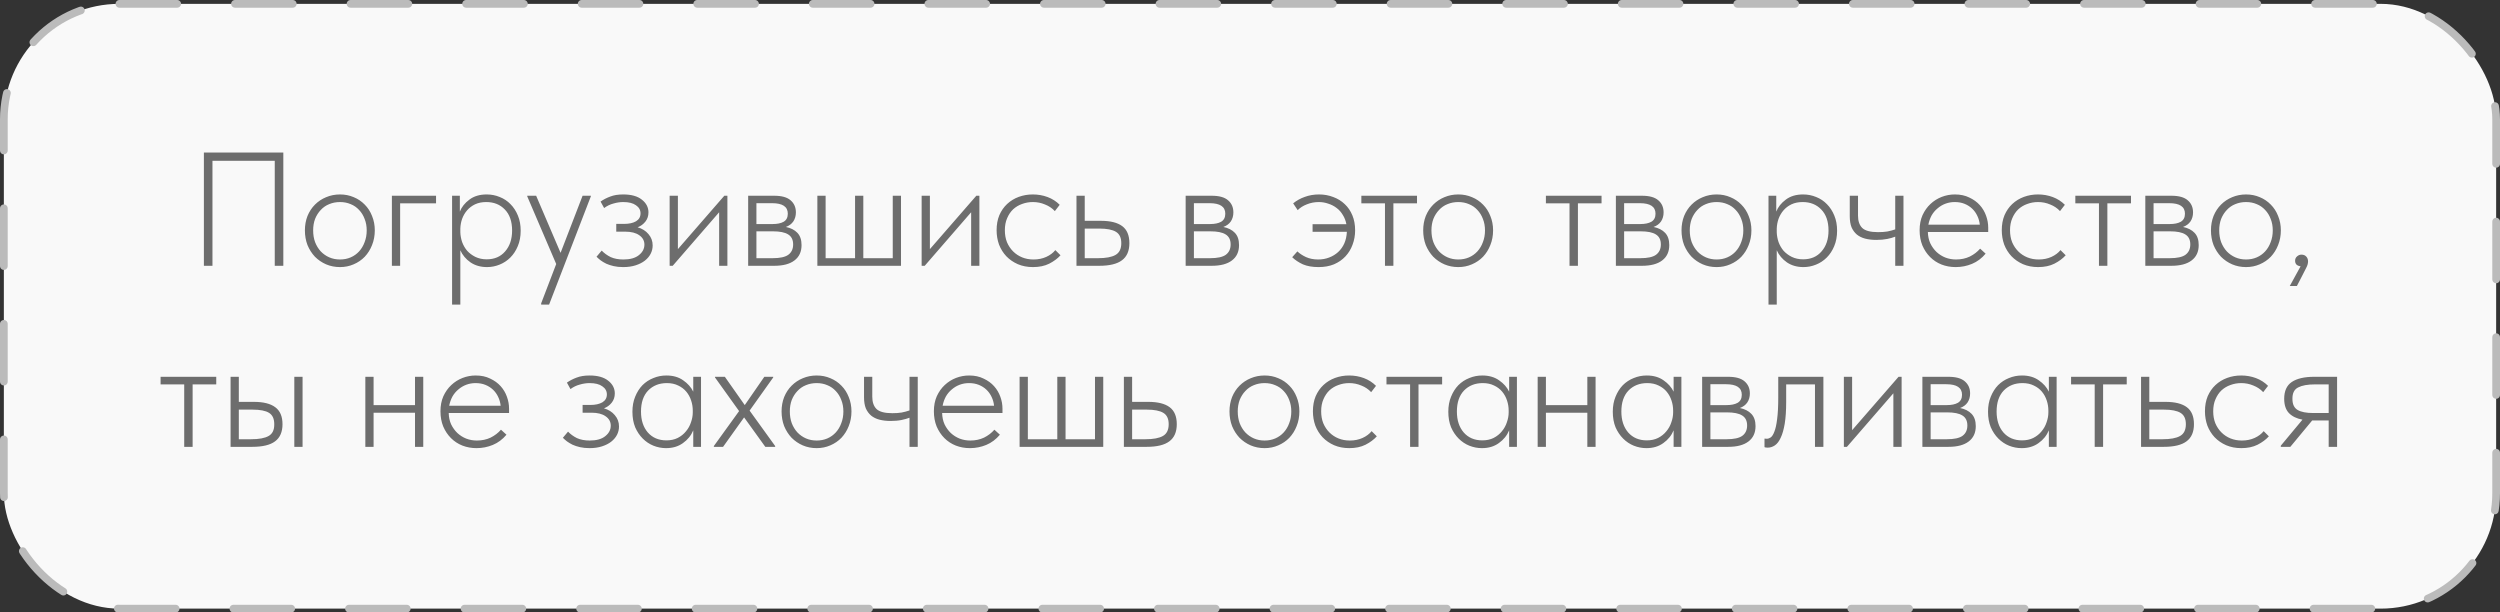
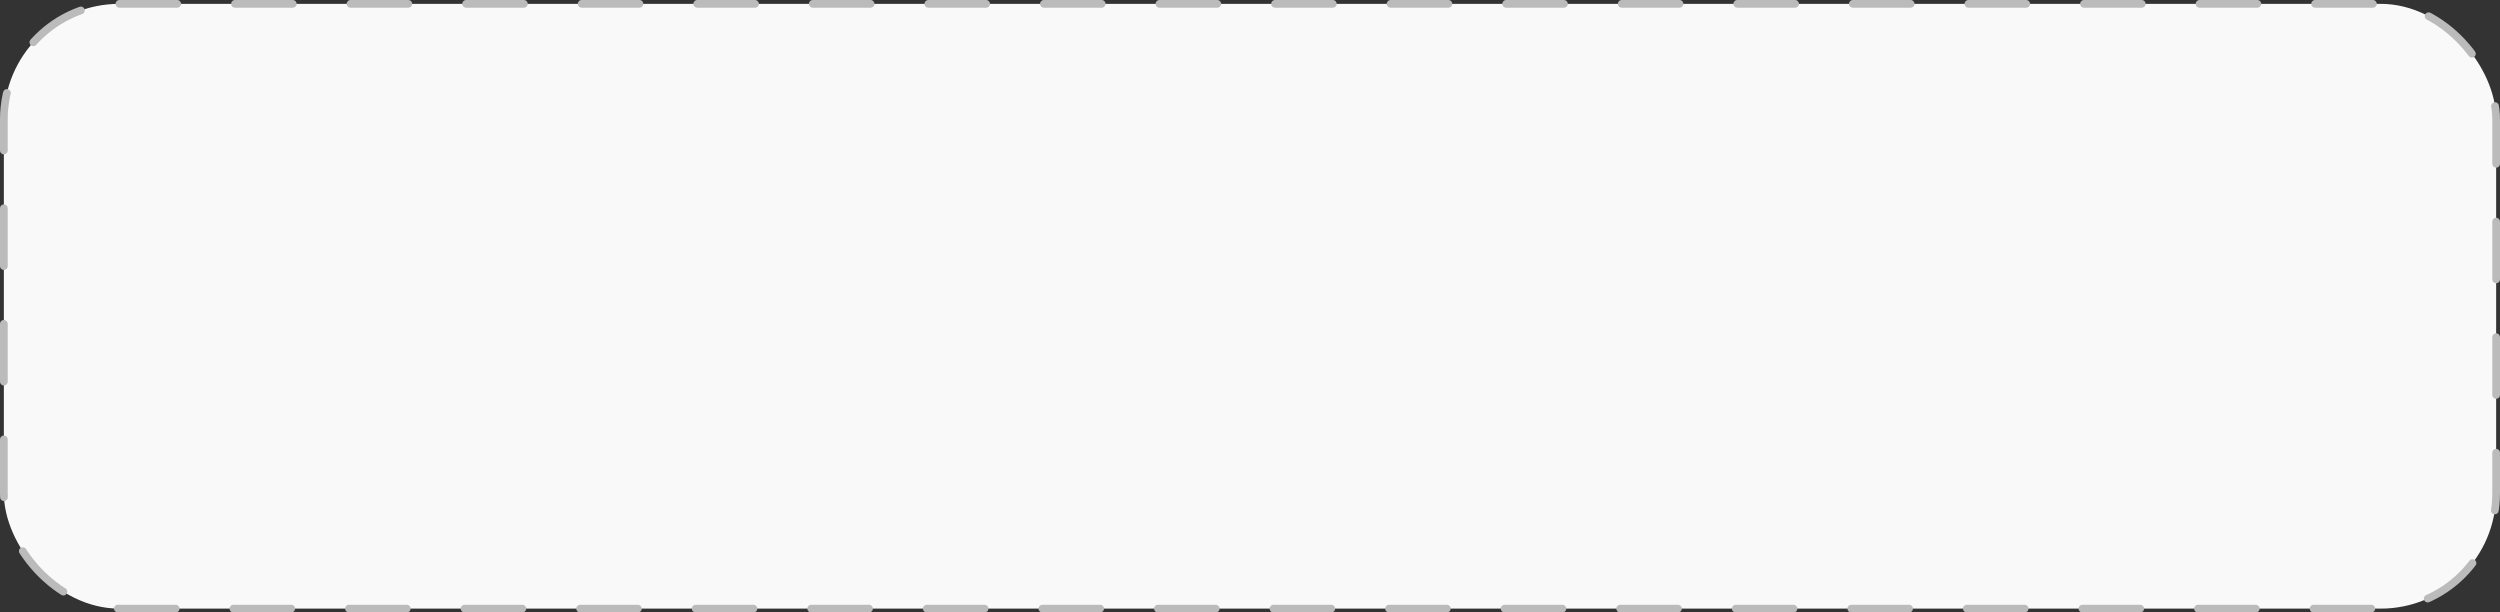
<svg xmlns="http://www.w3.org/2000/svg" width="649" height="159" viewBox="0 0 649 159" fill="none">
  <rect x="0" y="0" width="649" height="159" fill="#333333" stroke="none" />
  <rect x="1" y="1" width="647" height="157" rx="30" fill="#F9F9F9" stroke="#BBBBBB" stroke-width="2" stroke-linecap="round" stroke-dasharray="15 15" />
-   <path d="M52.929 39.6H73.551V69H71.325V41.742H55.155V69H52.929V39.6ZM88.267 69.336C86.979 69.336 85.775 69.098 84.655 68.622C83.563 68.146 82.597 67.488 81.757 66.648C80.945 65.78 80.301 64.772 79.825 63.624C79.377 62.448 79.153 61.174 79.153 59.802C79.153 58.458 79.377 57.212 79.825 56.064C80.301 54.916 80.945 53.936 81.757 53.124C82.597 52.284 83.563 51.64 84.655 51.192C85.775 50.716 86.979 50.478 88.267 50.478C89.555 50.478 90.745 50.716 91.837 51.192C92.929 51.64 93.881 52.284 94.693 53.124C95.505 53.936 96.135 54.916 96.583 56.064C97.059 57.212 97.297 58.458 97.297 59.802C97.297 61.174 97.059 62.448 96.583 63.624C96.135 64.772 95.505 65.78 94.693 66.648C93.881 67.488 92.915 68.146 91.795 68.622C90.703 69.098 89.527 69.336 88.267 69.336ZM88.267 67.362C89.275 67.362 90.199 67.18 91.039 66.816C91.879 66.452 92.607 65.934 93.223 65.262C93.839 64.59 94.315 63.792 94.651 62.868C95.015 61.944 95.197 60.922 95.197 59.802C95.197 58.71 95.015 57.716 94.651 56.82C94.315 55.924 93.839 55.154 93.223 54.51C92.607 53.838 91.879 53.334 91.039 52.998C90.199 52.634 89.275 52.452 88.267 52.452C87.259 52.452 86.321 52.634 85.453 52.998C84.613 53.334 83.885 53.838 83.269 54.51C82.653 55.154 82.163 55.924 81.799 56.82C81.463 57.716 81.295 58.71 81.295 59.802C81.295 60.922 81.463 61.944 81.799 62.868C82.163 63.792 82.653 64.59 83.269 65.262C83.913 65.934 84.655 66.452 85.495 66.816C86.335 67.18 87.259 67.362 88.267 67.362ZM101.733 50.814H113.199V52.788H103.875V69H101.733V50.814ZM117.36 79.08V50.814H119.376V54.93C119.852 53.726 120.678 52.69 121.854 51.822C123.03 50.926 124.528 50.478 126.348 50.478C127.552 50.478 128.686 50.702 129.75 51.15C130.814 51.57 131.738 52.186 132.522 52.998C133.334 53.81 133.978 54.804 134.454 55.98C134.93 57.128 135.168 58.43 135.168 59.886C135.168 61.398 134.916 62.742 134.412 63.918C133.936 65.066 133.292 66.046 132.48 66.858C131.668 67.67 130.73 68.286 129.666 68.706C128.63 69.126 127.552 69.336 126.432 69.336C124.78 69.336 123.352 68.93 122.148 68.118C120.944 67.278 120.062 66.228 119.502 64.968V79.08H117.36ZM126.222 52.452C125.13 52.452 124.164 52.648 123.324 53.04C122.512 53.432 121.826 53.95 121.266 54.594C120.706 55.238 120.272 55.98 119.964 56.82C119.684 57.632 119.53 58.472 119.502 59.34V60.306C119.53 61.146 119.684 61.986 119.964 62.826C120.272 63.666 120.706 64.422 121.266 65.094C121.854 65.738 122.568 66.27 123.408 66.69C124.276 67.11 125.256 67.32 126.348 67.32C128.364 67.32 129.96 66.634 131.136 65.262C132.34 63.89 132.942 62.084 132.942 59.844C132.942 57.492 132.312 55.672 131.052 54.384C129.82 53.096 128.21 52.452 126.222 52.452ZM140.486 78.744L144.392 68.538L136.874 50.982V50.814H139.184L145.526 65.64L151.238 50.814H153.38V50.982L142.544 79.08H140.486V78.744ZM161.787 69.336C160.863 69.336 160.037 69.252 159.309 69.084C158.581 68.916 157.937 68.706 157.377 68.454C156.817 68.174 156.327 67.88 155.907 67.572C155.515 67.264 155.165 66.956 154.857 66.648L156.201 65.052C156.845 65.724 157.615 66.284 158.511 66.732C159.435 67.152 160.541 67.362 161.829 67.362C163.593 67.362 164.937 66.984 165.861 66.228C166.813 65.472 167.289 64.562 167.289 63.498C167.289 62.49 166.841 61.678 165.945 61.062C165.077 60.446 163.859 60.138 162.291 60.138H159.981V58.122H162.039C163.299 58.122 164.321 57.898 165.105 57.45C165.889 56.974 166.281 56.288 166.281 55.392C166.281 54.524 165.889 53.824 165.105 53.292C164.349 52.732 163.243 52.452 161.787 52.452C160.975 52.452 160.135 52.578 159.267 52.83C158.399 53.054 157.587 53.446 156.831 54.006L155.907 52.326C156.663 51.794 157.503 51.36 158.427 51.024C159.351 50.66 160.471 50.478 161.787 50.478C163.887 50.478 165.497 50.926 166.617 51.822C167.765 52.718 168.339 53.824 168.339 55.14C168.339 56.064 168.073 56.862 167.541 57.534C167.009 58.206 166.337 58.696 165.525 59.004C166.701 59.34 167.639 59.928 168.339 60.768C169.067 61.608 169.431 62.588 169.431 63.708C169.431 64.464 169.263 65.178 168.927 65.85C168.591 66.522 168.087 67.124 167.415 67.656C166.771 68.16 165.973 68.566 165.021 68.874C164.069 69.182 162.991 69.336 161.787 69.336ZM173.838 50.814H175.98V64.674L188.034 50.814H188.832V69H186.69V55.098L174.636 69H173.838V50.814ZM194.223 50.814H200.985C202.917 50.814 204.331 51.206 205.227 51.99C206.151 52.774 206.613 53.824 206.613 55.14C206.613 56.036 206.389 56.82 205.941 57.492C205.493 58.136 204.849 58.612 204.009 58.92C205.269 59.172 206.263 59.676 206.991 60.432C207.719 61.188 208.083 62.252 208.083 63.624C208.083 65.36 207.467 66.69 206.235 67.614C205.031 68.538 203.281 69 200.985 69H194.223V50.814ZM196.365 60.054V67.026H200.565C202.469 67.026 203.827 66.732 204.639 66.144C205.479 65.528 205.899 64.632 205.899 63.456C205.899 62.252 205.465 61.384 204.597 60.852C203.757 60.32 202.441 60.054 200.649 60.054H196.365ZM196.365 52.746V58.164H200.565C201.769 58.164 202.721 57.968 203.421 57.576C204.149 57.156 204.513 56.456 204.513 55.476C204.513 53.656 203.155 52.746 200.439 52.746H196.365ZM231.76 50.814H233.902V69H212.188V50.814H214.33V67.026H221.974V50.814H224.116V67.026H231.76V50.814ZM239.258 50.814H241.4V64.674L253.454 50.814H254.252V69H252.11V55.098L240.056 69H239.258V50.814ZM268.169 69.336C266.713 69.336 265.397 69.084 264.221 68.58C263.073 68.076 262.079 67.39 261.239 66.522C260.427 65.654 259.797 64.646 259.349 63.498C258.929 62.322 258.719 61.076 258.719 59.76C258.719 58.304 258.957 57.002 259.433 55.854C259.937 54.706 260.609 53.74 261.449 52.956C262.317 52.144 263.325 51.528 264.473 51.108C265.621 50.688 266.839 50.478 268.127 50.478C269.471 50.478 270.745 50.702 271.949 51.15C273.153 51.598 274.203 52.27 275.099 53.166L273.839 54.804C273.139 54.048 272.285 53.474 271.277 53.082C270.297 52.662 269.247 52.452 268.127 52.452C267.147 52.452 266.209 52.62 265.313 52.956C264.445 53.264 263.675 53.726 263.003 54.342C262.359 54.958 261.841 55.728 261.449 56.652C261.057 57.548 260.861 58.584 260.861 59.76C260.861 60.908 261.043 61.944 261.407 62.868C261.799 63.792 262.331 64.59 263.003 65.262C263.675 65.934 264.459 66.452 265.355 66.816C266.251 67.18 267.231 67.362 268.295 67.362C269.527 67.362 270.633 67.138 271.613 66.69C272.593 66.242 273.377 65.654 273.965 64.926L275.309 66.27C274.553 67.11 273.573 67.838 272.369 68.454C271.193 69.042 269.793 69.336 268.169 69.336ZM279.454 50.814H281.596V57.324H285.796C288.26 57.324 290.108 57.786 291.34 58.71C292.572 59.634 293.188 61.104 293.188 63.12C293.188 65.136 292.544 66.62 291.256 67.572C289.996 68.524 288.036 69 285.376 69H279.454V50.814ZM285.04 67.026C287.084 67.026 288.596 66.746 289.576 66.186C290.584 65.626 291.088 64.604 291.088 63.12C291.088 61.72 290.626 60.74 289.702 60.18C288.778 59.62 287.35 59.34 285.418 59.34H281.596V67.026H285.04ZM307.795 50.814H314.557C316.489 50.814 317.903 51.206 318.799 51.99C319.723 52.774 320.185 53.824 320.185 55.14C320.185 56.036 319.961 56.82 319.513 57.492C319.065 58.136 318.421 58.612 317.581 58.92C318.841 59.172 319.835 59.676 320.563 60.432C321.291 61.188 321.655 62.252 321.655 63.624C321.655 65.36 321.039 66.69 319.807 67.614C318.603 68.538 316.853 69 314.557 69H307.795V50.814ZM309.937 60.054V67.026H314.137C316.041 67.026 317.399 66.732 318.211 66.144C319.051 65.528 319.471 64.632 319.471 63.456C319.471 62.252 319.037 61.384 318.169 60.852C317.329 60.32 316.013 60.054 314.221 60.054H309.937ZM309.937 52.746V58.164H314.137C315.341 58.164 316.293 57.968 316.993 57.576C317.721 57.156 318.085 56.456 318.085 55.476C318.085 53.656 316.727 52.746 314.011 52.746H309.937ZM340.744 58.206H349.522C349.354 57.31 349.046 56.512 348.598 55.812C348.178 55.084 347.646 54.482 347.002 54.006C346.358 53.502 345.63 53.124 344.818 52.872C344.034 52.592 343.208 52.452 342.34 52.452C341.276 52.452 340.254 52.648 339.274 53.04C338.322 53.404 337.524 53.908 336.88 54.552L335.704 52.788C336.6 52.06 337.608 51.5 338.728 51.108C339.876 50.688 341.108 50.478 342.424 50.478C343.74 50.478 344.972 50.702 346.12 51.15C347.268 51.57 348.262 52.186 349.102 52.998C349.942 53.782 350.6 54.748 351.076 55.896C351.552 57.044 351.79 58.346 351.79 59.802C351.79 61.118 351.566 62.364 351.118 63.54C350.698 64.688 350.082 65.696 349.27 66.564C348.458 67.432 347.464 68.118 346.288 68.622C345.112 69.098 343.782 69.336 342.298 69.336C340.702 69.336 339.344 69.098 338.224 68.622C337.132 68.118 336.208 67.502 335.452 66.774L336.796 65.262C337.384 65.822 338.126 66.312 339.022 66.732C339.946 67.152 341.01 67.362 342.214 67.362C343.222 67.362 344.16 67.194 345.028 66.858C345.924 66.522 346.708 66.046 347.38 65.43C348.052 64.814 348.584 64.072 348.976 63.204C349.368 62.308 349.592 61.3 349.648 60.18H340.744V58.206ZM359.539 52.788H353.407V50.814H367.855V52.788H361.723V69H359.539V52.788ZM378.575 69.336C377.287 69.336 376.083 69.098 374.963 68.622C373.871 68.146 372.905 67.488 372.065 66.648C371.253 65.78 370.609 64.772 370.133 63.624C369.685 62.448 369.461 61.174 369.461 59.802C369.461 58.458 369.685 57.212 370.133 56.064C370.609 54.916 371.253 53.936 372.065 53.124C372.905 52.284 373.871 51.64 374.963 51.192C376.083 50.716 377.287 50.478 378.575 50.478C379.863 50.478 381.053 50.716 382.145 51.192C383.237 51.64 384.189 52.284 385.001 53.124C385.813 53.936 386.443 54.916 386.891 56.064C387.367 57.212 387.605 58.458 387.605 59.802C387.605 61.174 387.367 62.448 386.891 63.624C386.443 64.772 385.813 65.78 385.001 66.648C384.189 67.488 383.223 68.146 382.103 68.622C381.011 69.098 379.835 69.336 378.575 69.336ZM378.575 67.362C379.583 67.362 380.507 67.18 381.347 66.816C382.187 66.452 382.915 65.934 383.531 65.262C384.147 64.59 384.623 63.792 384.959 62.868C385.323 61.944 385.505 60.922 385.505 59.802C385.505 58.71 385.323 57.716 384.959 56.82C384.623 55.924 384.147 55.154 383.531 54.51C382.915 53.838 382.187 53.334 381.347 52.998C380.507 52.634 379.583 52.452 378.575 52.452C377.567 52.452 376.629 52.634 375.761 52.998C374.921 53.334 374.193 53.838 373.577 54.51C372.961 55.154 372.471 55.924 372.107 56.82C371.771 57.716 371.603 58.71 371.603 59.802C371.603 60.922 371.771 61.944 372.107 62.868C372.471 63.792 372.961 64.59 373.577 65.262C374.221 65.934 374.963 66.452 375.803 66.816C376.643 67.18 377.567 67.362 378.575 67.362ZM407.446 52.788H401.314V50.814H415.762V52.788H409.63V69H407.446V52.788ZM419.481 50.814H426.243C428.175 50.814 429.589 51.206 430.485 51.99C431.409 52.774 431.871 53.824 431.871 55.14C431.871 56.036 431.647 56.82 431.199 57.492C430.751 58.136 430.107 58.612 429.267 58.92C430.527 59.172 431.521 59.676 432.249 60.432C432.977 61.188 433.341 62.252 433.341 63.624C433.341 65.36 432.725 66.69 431.493 67.614C430.289 68.538 428.539 69 426.243 69H419.481V50.814ZM421.623 60.054V67.026H425.823C427.727 67.026 429.085 66.732 429.897 66.144C430.737 65.528 431.157 64.632 431.157 63.456C431.157 62.252 430.723 61.384 429.855 60.852C429.015 60.32 427.699 60.054 425.907 60.054H421.623ZM421.623 52.746V58.164H425.823C427.027 58.164 427.979 57.968 428.679 57.576C429.407 57.156 429.771 56.456 429.771 55.476C429.771 53.656 428.413 52.746 425.697 52.746H421.623ZM445.636 69.336C444.348 69.336 443.144 69.098 442.024 68.622C440.932 68.146 439.966 67.488 439.126 66.648C438.314 65.78 437.67 64.772 437.194 63.624C436.746 62.448 436.522 61.174 436.522 59.802C436.522 58.458 436.746 57.212 437.194 56.064C437.67 54.916 438.314 53.936 439.126 53.124C439.966 52.284 440.932 51.64 442.024 51.192C443.144 50.716 444.348 50.478 445.636 50.478C446.924 50.478 448.114 50.716 449.206 51.192C450.298 51.64 451.25 52.284 452.062 53.124C452.874 53.936 453.504 54.916 453.952 56.064C454.428 57.212 454.666 58.458 454.666 59.802C454.666 61.174 454.428 62.448 453.952 63.624C453.504 64.772 452.874 65.78 452.062 66.648C451.25 67.488 450.284 68.146 449.164 68.622C448.072 69.098 446.896 69.336 445.636 69.336ZM445.636 67.362C446.644 67.362 447.568 67.18 448.408 66.816C449.248 66.452 449.976 65.934 450.592 65.262C451.208 64.59 451.684 63.792 452.02 62.868C452.384 61.944 452.566 60.922 452.566 59.802C452.566 58.71 452.384 57.716 452.02 56.82C451.684 55.924 451.208 55.154 450.592 54.51C449.976 53.838 449.248 53.334 448.408 52.998C447.568 52.634 446.644 52.452 445.636 52.452C444.628 52.452 443.69 52.634 442.822 52.998C441.982 53.334 441.254 53.838 440.638 54.51C440.022 55.154 439.532 55.924 439.168 56.82C438.832 57.716 438.664 58.71 438.664 59.802C438.664 60.922 438.832 61.944 439.168 62.868C439.532 63.792 440.022 64.59 440.638 65.262C441.282 65.934 442.024 66.452 442.864 66.816C443.704 67.18 444.628 67.362 445.636 67.362ZM459.102 79.08V50.814H461.118V54.93C461.594 53.726 462.42 52.69 463.596 51.822C464.772 50.926 466.27 50.478 468.09 50.478C469.294 50.478 470.428 50.702 471.492 51.15C472.556 51.57 473.48 52.186 474.264 52.998C475.076 53.81 475.72 54.804 476.196 55.98C476.672 57.128 476.91 58.43 476.91 59.886C476.91 61.398 476.658 62.742 476.154 63.918C475.678 65.066 475.034 66.046 474.222 66.858C473.41 67.67 472.472 68.286 471.408 68.706C470.372 69.126 469.294 69.336 468.174 69.336C466.522 69.336 465.094 68.93 463.89 68.118C462.686 67.278 461.804 66.228 461.244 64.968V79.08H459.102ZM467.964 52.452C466.872 52.452 465.906 52.648 465.066 53.04C464.254 53.432 463.568 53.95 463.008 54.594C462.448 55.238 462.014 55.98 461.706 56.82C461.426 57.632 461.272 58.472 461.244 59.34V60.306C461.272 61.146 461.426 61.986 461.706 62.826C462.014 63.666 462.448 64.422 463.008 65.094C463.596 65.738 464.31 66.27 465.15 66.69C466.018 67.11 466.998 67.32 468.09 67.32C470.106 67.32 471.702 66.634 472.878 65.262C474.082 63.89 474.684 62.084 474.684 59.844C474.684 57.492 474.054 55.672 472.794 54.384C471.562 53.096 469.952 52.452 467.964 52.452ZM492 61.44C491.44 61.664 490.754 61.86 489.942 62.028C489.13 62.196 488.178 62.28 487.086 62.28C486.022 62.28 485.056 62.168 484.188 61.944C483.348 61.72 482.634 61.37 482.046 60.894C481.458 60.39 480.996 59.76 480.66 59.004C480.352 58.22 480.198 57.268 480.198 56.148V50.814H482.34V55.98C482.34 57.38 482.704 58.444 483.432 59.172C484.188 59.9 485.56 60.264 487.548 60.264C488.444 60.264 489.242 60.208 489.942 60.096C490.67 59.956 491.356 59.774 492 59.55V50.814H494.142V69H492V61.44ZM507.698 69.336C506.382 69.336 505.15 69.112 504.002 68.664C502.882 68.216 501.902 67.572 501.062 66.732C500.222 65.892 499.55 64.884 499.046 63.708C498.57 62.532 498.332 61.216 498.332 59.76C498.332 58.304 498.584 57.002 499.088 55.854C499.62 54.706 500.306 53.74 501.146 52.956C502.014 52.144 502.994 51.528 504.086 51.108C505.178 50.688 506.312 50.478 507.488 50.478C508.916 50.478 510.162 50.744 511.226 51.276C512.318 51.78 513.228 52.438 513.956 53.25C514.684 54.062 515.23 54.986 515.594 56.022C515.958 57.03 516.14 58.052 516.14 59.088V60.222H500.474C500.502 61.314 500.712 62.294 501.104 63.162C501.524 64.03 502.07 64.786 502.742 65.43C503.414 66.046 504.17 66.522 505.01 66.858C505.878 67.194 506.802 67.362 507.782 67.362C509.098 67.362 510.288 67.11 511.352 66.606C512.416 66.074 513.312 65.388 514.04 64.548L515.468 65.85C514.46 67.054 513.284 67.936 511.94 68.496C510.596 69.056 509.182 69.336 507.698 69.336ZM507.446 52.452C506.606 52.452 505.808 52.592 505.052 52.872C504.296 53.152 503.61 53.558 502.994 54.09C502.378 54.594 501.86 55.21 501.44 55.938C501.048 56.666 500.768 57.464 500.6 58.332H513.956C513.872 57.52 513.662 56.764 513.326 56.064C512.99 55.336 512.542 54.706 511.982 54.174C511.422 53.642 510.764 53.222 510.008 52.914C509.252 52.606 508.398 52.452 507.446 52.452ZM529.11 69.336C527.654 69.336 526.338 69.084 525.162 68.58C524.014 68.076 523.02 67.39 522.18 66.522C521.368 65.654 520.738 64.646 520.29 63.498C519.87 62.322 519.66 61.076 519.66 59.76C519.66 58.304 519.898 57.002 520.374 55.854C520.878 54.706 521.55 53.74 522.39 52.956C523.258 52.144 524.266 51.528 525.414 51.108C526.562 50.688 527.78 50.478 529.068 50.478C530.412 50.478 531.686 50.702 532.89 51.15C534.094 51.598 535.144 52.27 536.04 53.166L534.78 54.804C534.08 54.048 533.226 53.474 532.218 53.082C531.238 52.662 530.188 52.452 529.068 52.452C528.088 52.452 527.15 52.62 526.254 52.956C525.386 53.264 524.616 53.726 523.944 54.342C523.3 54.958 522.782 55.728 522.39 56.652C521.998 57.548 521.802 58.584 521.802 59.76C521.802 60.908 521.984 61.944 522.348 62.868C522.74 63.792 523.272 64.59 523.944 65.262C524.616 65.934 525.4 66.452 526.296 66.816C527.192 67.18 528.172 67.362 529.236 67.362C530.468 67.362 531.574 67.138 532.554 66.69C533.534 66.242 534.318 65.654 534.906 64.926L536.25 66.27C535.494 67.11 534.514 67.838 533.31 68.454C532.134 69.042 530.734 69.336 529.11 69.336ZM544.889 52.788H538.757V50.814H553.205V52.788H547.073V69H544.889V52.788ZM556.924 50.814H563.686C565.618 50.814 567.032 51.206 567.928 51.99C568.852 52.774 569.314 53.824 569.314 55.14C569.314 56.036 569.09 56.82 568.642 57.492C568.194 58.136 567.55 58.612 566.71 58.92C567.97 59.172 568.964 59.676 569.692 60.432C570.42 61.188 570.784 62.252 570.784 63.624C570.784 65.36 570.168 66.69 568.936 67.614C567.732 68.538 565.982 69 563.686 69H556.924V50.814ZM559.066 60.054V67.026H563.266C565.17 67.026 566.528 66.732 567.34 66.144C568.18 65.528 568.6 64.632 568.6 63.456C568.6 62.252 568.166 61.384 567.298 60.852C566.458 60.32 565.142 60.054 563.35 60.054H559.066ZM559.066 52.746V58.164H563.266C564.47 58.164 565.422 57.968 566.122 57.576C566.85 57.156 567.214 56.456 567.214 55.476C567.214 53.656 565.856 52.746 563.14 52.746H559.066ZM583.079 69.336C581.791 69.336 580.587 69.098 579.467 68.622C578.375 68.146 577.409 67.488 576.569 66.648C575.757 65.78 575.113 64.772 574.637 63.624C574.189 62.448 573.965 61.174 573.965 59.802C573.965 58.458 574.189 57.212 574.637 56.064C575.113 54.916 575.757 53.936 576.569 53.124C577.409 52.284 578.375 51.64 579.467 51.192C580.587 50.716 581.791 50.478 583.079 50.478C584.367 50.478 585.557 50.716 586.649 51.192C587.741 51.64 588.693 52.284 589.505 53.124C590.317 53.936 590.947 54.916 591.395 56.064C591.871 57.212 592.109 58.458 592.109 59.802C592.109 61.174 591.871 62.448 591.395 63.624C590.947 64.772 590.317 65.78 589.505 66.648C588.693 67.488 587.727 68.146 586.607 68.622C585.515 69.098 584.339 69.336 583.079 69.336ZM583.079 67.362C584.087 67.362 585.011 67.18 585.851 66.816C586.691 66.452 587.419 65.934 588.035 65.262C588.651 64.59 589.127 63.792 589.463 62.868C589.827 61.944 590.009 60.922 590.009 59.802C590.009 58.71 589.827 57.716 589.463 56.82C589.127 55.924 588.651 55.154 588.035 54.51C587.419 53.838 586.691 53.334 585.851 52.998C585.011 52.634 584.087 52.452 583.079 52.452C582.071 52.452 581.133 52.634 580.265 52.998C579.425 53.334 578.697 53.838 578.081 54.51C577.465 55.154 576.975 55.924 576.611 56.82C576.275 57.716 576.107 58.71 576.107 59.802C576.107 60.922 576.275 61.944 576.611 62.868C576.975 63.792 577.465 64.59 578.081 65.262C578.725 65.934 579.467 66.452 580.307 66.816C581.147 67.18 582.071 67.362 583.079 67.362ZM597.237 69.126C596.761 69.07 596.397 68.916 596.145 68.664C595.921 68.412 595.809 68.09 595.809 67.698C595.809 67.222 595.977 66.844 596.313 66.564C596.649 66.256 597.027 66.102 597.447 66.102C597.979 66.102 598.399 66.27 598.707 66.606C599.015 66.942 599.169 67.362 599.169 67.866C599.169 68.398 599.001 68.972 598.665 69.588C598.357 70.204 597.965 70.974 597.489 71.898L596.271 74.25H594.423L597.237 69.126ZM47.821 99.788H41.689V97.814H56.137V99.788H50.005V116H47.821V99.788ZM65.904 104.324C68.368 104.324 70.216 104.786 71.448 105.71C72.708 106.634 73.338 108.104 73.338 110.12C73.338 112.136 72.694 113.62 71.406 114.572C70.146 115.524 68.172 116 65.484 116H59.856V97.814H61.998V104.324H65.904ZM76.404 97.814H78.546V116H76.404V97.814ZM65.19 114.026C67.234 114.026 68.746 113.746 69.726 113.186C70.734 112.626 71.224 111.604 71.196 110.12C71.196 108.72 70.748 107.74 69.852 107.18C68.956 106.62 67.528 106.34 65.568 106.34H61.998V114.026H65.19ZM107.736 107.138H96.984V116H94.842V97.814H96.984V105.164H107.736V97.814H109.878V116H107.736V107.138ZM123.71 116.336C122.394 116.336 121.162 116.112 120.014 115.664C118.894 115.216 117.914 114.572 117.074 113.732C116.234 112.892 115.562 111.884 115.058 110.708C114.582 109.532 114.344 108.216 114.344 106.76C114.344 105.304 114.596 104.002 115.1 102.854C115.632 101.706 116.318 100.74 117.158 99.956C118.026 99.144 119.006 98.528 120.098 98.108C121.19 97.688 122.324 97.478 123.5 97.478C124.928 97.478 126.174 97.744 127.238 98.276C128.33 98.78 129.24 99.438 129.968 100.25C130.696 101.062 131.242 101.986 131.606 103.022C131.97 104.03 132.152 105.052 132.152 106.088V107.222H116.486C116.514 108.314 116.724 109.294 117.116 110.162C117.536 111.03 118.082 111.786 118.754 112.43C119.426 113.046 120.182 113.522 121.022 113.858C121.89 114.194 122.814 114.362 123.794 114.362C125.11 114.362 126.3 114.11 127.364 113.606C128.428 113.074 129.324 112.388 130.052 111.548L131.48 112.85C130.472 114.054 129.296 114.936 127.952 115.496C126.608 116.056 125.194 116.336 123.71 116.336ZM123.458 99.452C122.618 99.452 121.82 99.592 121.064 99.872C120.308 100.152 119.622 100.558 119.006 101.09C118.39 101.594 117.872 102.21 117.452 102.938C117.06 103.666 116.78 104.464 116.612 105.332H129.968C129.884 104.52 129.674 103.764 129.338 103.064C129.002 102.336 128.554 101.706 127.994 101.174C127.434 100.642 126.776 100.222 126.02 99.914C125.264 99.606 124.41 99.452 123.458 99.452ZM153.05 116.336C152.126 116.336 151.3 116.252 150.572 116.084C149.844 115.916 149.2 115.706 148.64 115.454C148.08 115.174 147.59 114.88 147.17 114.572C146.778 114.264 146.428 113.956 146.12 113.648L147.464 112.052C148.108 112.724 148.878 113.284 149.774 113.732C150.698 114.152 151.804 114.362 153.092 114.362C154.856 114.362 156.2 113.984 157.124 113.228C158.076 112.472 158.552 111.562 158.552 110.498C158.552 109.49 158.104 108.678 157.208 108.062C156.34 107.446 155.122 107.138 153.554 107.138H151.244V105.122H153.302C154.562 105.122 155.584 104.898 156.368 104.45C157.152 103.974 157.544 103.288 157.544 102.392C157.544 101.524 157.152 100.824 156.368 100.292C155.612 99.732 154.506 99.452 153.05 99.452C152.238 99.452 151.398 99.578 150.53 99.83C149.662 100.054 148.85 100.446 148.094 101.006L147.17 99.326C147.926 98.794 148.766 98.36 149.69 98.024C150.614 97.66 151.734 97.478 153.05 97.478C155.15 97.478 156.76 97.926 157.88 98.822C159.028 99.718 159.602 100.824 159.602 102.14C159.602 103.064 159.336 103.862 158.804 104.534C158.272 105.206 157.6 105.696 156.788 106.004C157.964 106.34 158.902 106.928 159.602 107.768C160.33 108.608 160.694 109.588 160.694 110.708C160.694 111.464 160.526 112.178 160.19 112.85C159.854 113.522 159.35 114.124 158.678 114.656C158.034 115.16 157.236 115.566 156.284 115.874C155.332 116.182 154.254 116.336 153.05 116.336ZM172.914 116.336C171.794 116.336 170.702 116.126 169.638 115.706C168.602 115.286 167.678 114.67 166.866 113.858C166.054 113.046 165.396 112.066 164.892 110.918C164.416 109.742 164.178 108.398 164.178 106.886C164.178 105.43 164.416 104.128 164.892 102.98C165.368 101.804 165.998 100.81 166.782 99.998C167.594 99.186 168.532 98.57 169.596 98.15C170.66 97.702 171.794 97.478 172.998 97.478C174.734 97.478 176.19 97.898 177.366 98.738C178.542 99.55 179.41 100.53 179.97 101.678V97.814H181.986V116H179.97V111.716C179.41 113.06 178.514 114.166 177.282 115.034C176.078 115.902 174.622 116.336 172.914 116.336ZM172.998 114.32C174.118 114.32 175.098 114.11 175.938 113.69C176.806 113.242 177.52 112.668 178.08 111.968C178.668 111.268 179.102 110.484 179.382 109.616C179.69 108.748 179.844 107.894 179.844 107.054V106.592C179.844 105.696 179.704 104.828 179.424 103.988C179.144 103.12 178.724 102.35 178.164 101.678C177.604 101.006 176.904 100.474 176.064 100.082C175.224 99.662 174.244 99.452 173.124 99.452C171.136 99.452 169.512 100.096 168.252 101.384C167.02 102.672 166.404 104.492 166.404 106.844C166.404 109.084 166.992 110.89 168.168 112.262C169.372 113.634 170.982 114.32 172.998 114.32ZM185.316 115.79L191.868 106.718L185.61 97.982V97.814H188.172L193.338 105.164L198.42 97.814H200.73V97.982L194.598 106.592L201.234 115.79V116H198.672L193.17 108.356L187.71 116H185.316V115.79ZM212.011 116.336C210.723 116.336 209.519 116.098 208.399 115.622C207.307 115.146 206.341 114.488 205.501 113.648C204.689 112.78 204.045 111.772 203.569 110.624C203.121 109.448 202.897 108.174 202.897 106.802C202.897 105.458 203.121 104.212 203.569 103.064C204.045 101.916 204.689 100.936 205.501 100.124C206.341 99.284 207.307 98.64 208.399 98.192C209.519 97.716 210.723 97.478 212.011 97.478C213.299 97.478 214.489 97.716 215.581 98.192C216.673 98.64 217.625 99.284 218.437 100.124C219.249 100.936 219.879 101.916 220.327 103.064C220.803 104.212 221.041 105.458 221.041 106.802C221.041 108.174 220.803 109.448 220.327 110.624C219.879 111.772 219.249 112.78 218.437 113.648C217.625 114.488 216.659 115.146 215.539 115.622C214.447 116.098 213.271 116.336 212.011 116.336ZM212.011 114.362C213.019 114.362 213.943 114.18 214.783 113.816C215.623 113.452 216.351 112.934 216.967 112.262C217.583 111.59 218.059 110.792 218.395 109.868C218.759 108.944 218.941 107.922 218.941 106.802C218.941 105.71 218.759 104.716 218.395 103.82C218.059 102.924 217.583 102.154 216.967 101.51C216.351 100.838 215.623 100.334 214.783 99.998C213.943 99.634 213.019 99.452 212.011 99.452C211.003 99.452 210.065 99.634 209.197 99.998C208.357 100.334 207.629 100.838 207.013 101.51C206.397 102.154 205.907 102.924 205.543 103.82C205.207 104.716 205.039 105.71 205.039 106.802C205.039 107.922 205.207 108.944 205.543 109.868C205.907 110.792 206.397 111.59 207.013 112.262C207.657 112.934 208.399 113.452 209.239 113.816C210.079 114.18 211.003 114.362 212.011 114.362ZM236.103 108.44C235.543 108.664 234.857 108.86 234.045 109.028C233.233 109.196 232.281 109.28 231.189 109.28C230.125 109.28 229.159 109.168 228.291 108.944C227.451 108.72 226.737 108.37 226.149 107.894C225.561 107.39 225.099 106.76 224.763 106.004C224.455 105.22 224.301 104.268 224.301 103.148V97.814H226.443V102.98C226.443 104.38 226.807 105.444 227.535 106.172C228.291 106.9 229.663 107.264 231.651 107.264C232.547 107.264 233.345 107.208 234.045 107.096C234.773 106.956 235.459 106.774 236.103 106.55V97.814H238.245V116H236.103V108.44ZM251.802 116.336C250.486 116.336 249.254 116.112 248.106 115.664C246.986 115.216 246.006 114.572 245.166 113.732C244.326 112.892 243.654 111.884 243.15 110.708C242.674 109.532 242.436 108.216 242.436 106.76C242.436 105.304 242.688 104.002 243.192 102.854C243.724 101.706 244.41 100.74 245.25 99.956C246.118 99.144 247.098 98.528 248.19 98.108C249.282 97.688 250.416 97.478 251.592 97.478C253.02 97.478 254.266 97.744 255.33 98.276C256.422 98.78 257.332 99.438 258.06 100.25C258.788 101.062 259.334 101.986 259.698 103.022C260.062 104.03 260.244 105.052 260.244 106.088V107.222H244.578C244.606 108.314 244.816 109.294 245.208 110.162C245.628 111.03 246.174 111.786 246.846 112.43C247.518 113.046 248.274 113.522 249.114 113.858C249.982 114.194 250.906 114.362 251.886 114.362C253.202 114.362 254.392 114.11 255.456 113.606C256.52 113.074 257.416 112.388 258.144 111.548L259.572 112.85C258.564 114.054 257.388 114.936 256.044 115.496C254.7 116.056 253.286 116.336 251.802 116.336ZM251.55 99.452C250.71 99.452 249.912 99.592 249.156 99.872C248.4 100.152 247.714 100.558 247.098 101.09C246.482 101.594 245.964 102.21 245.544 102.938C245.152 103.666 244.872 104.464 244.704 105.332H258.06C257.976 104.52 257.766 103.764 257.43 103.064C257.094 102.336 256.646 101.706 256.086 101.174C255.526 100.642 254.868 100.222 254.112 99.914C253.356 99.606 252.502 99.452 251.55 99.452ZM284.26 97.814H286.402V116H264.688V97.814H266.83V114.026H274.474V97.814H276.616V114.026H284.26V97.814ZM291.758 97.814H293.9V104.324H298.1C300.564 104.324 302.412 104.786 303.644 105.71C304.876 106.634 305.492 108.104 305.492 110.12C305.492 112.136 304.848 113.62 303.56 114.572C302.3 115.524 300.34 116 297.68 116H291.758V97.814ZM297.344 114.026C299.388 114.026 300.9 113.746 301.88 113.186C302.888 112.626 303.392 111.604 303.392 110.12C303.392 108.72 302.93 107.74 302.006 107.18C301.082 106.62 299.654 106.34 297.722 106.34H293.9V114.026H297.344ZM328.29 116.336C327.002 116.336 325.798 116.098 324.678 115.622C323.586 115.146 322.62 114.488 321.78 113.648C320.968 112.78 320.324 111.772 319.848 110.624C319.4 109.448 319.176 108.174 319.176 106.802C319.176 105.458 319.4 104.212 319.848 103.064C320.324 101.916 320.968 100.936 321.78 100.124C322.62 99.284 323.586 98.64 324.678 98.192C325.798 97.716 327.002 97.478 328.29 97.478C329.578 97.478 330.768 97.716 331.86 98.192C332.952 98.64 333.904 99.284 334.716 100.124C335.528 100.936 336.158 101.916 336.606 103.064C337.082 104.212 337.32 105.458 337.32 106.802C337.32 108.174 337.082 109.448 336.606 110.624C336.158 111.772 335.528 112.78 334.716 113.648C333.904 114.488 332.938 115.146 331.818 115.622C330.726 116.098 329.55 116.336 328.29 116.336ZM328.29 114.362C329.298 114.362 330.222 114.18 331.062 113.816C331.902 113.452 332.63 112.934 333.246 112.262C333.862 111.59 334.338 110.792 334.674 109.868C335.038 108.944 335.22 107.922 335.22 106.802C335.22 105.71 335.038 104.716 334.674 103.82C334.338 102.924 333.862 102.154 333.246 101.51C332.63 100.838 331.902 100.334 331.062 99.998C330.222 99.634 329.298 99.452 328.29 99.452C327.282 99.452 326.344 99.634 325.476 99.998C324.636 100.334 323.908 100.838 323.292 101.51C322.676 102.154 322.186 102.924 321.822 103.82C321.486 104.716 321.318 105.71 321.318 106.802C321.318 107.922 321.486 108.944 321.822 109.868C322.186 110.792 322.676 111.59 323.292 112.262C323.936 112.934 324.678 113.452 325.518 113.816C326.358 114.18 327.282 114.362 328.29 114.362ZM350.282 116.336C348.826 116.336 347.51 116.084 346.334 115.58C345.186 115.076 344.192 114.39 343.352 113.522C342.54 112.654 341.91 111.646 341.462 110.498C341.042 109.322 340.832 108.076 340.832 106.76C340.832 105.304 341.07 104.002 341.546 102.854C342.05 101.706 342.722 100.74 343.562 99.956C344.43 99.144 345.438 98.528 346.586 98.108C347.734 97.688 348.952 97.478 350.24 97.478C351.584 97.478 352.858 97.702 354.062 98.15C355.266 98.598 356.316 99.27 357.212 100.166L355.952 101.804C355.252 101.048 354.398 100.474 353.39 100.082C352.41 99.662 351.36 99.452 350.24 99.452C349.26 99.452 348.322 99.62 347.426 99.956C346.558 100.264 345.788 100.726 345.116 101.342C344.472 101.958 343.954 102.728 343.562 103.652C343.17 104.548 342.974 105.584 342.974 106.76C342.974 107.908 343.156 108.944 343.52 109.868C343.912 110.792 344.444 111.59 345.116 112.262C345.788 112.934 346.572 113.452 347.468 113.816C348.364 114.18 349.344 114.362 350.408 114.362C351.64 114.362 352.746 114.138 353.726 113.69C354.706 113.242 355.49 112.654 356.078 111.926L357.422 113.27C356.666 114.11 355.686 114.838 354.482 115.454C353.306 116.042 351.906 116.336 350.282 116.336ZM366.061 99.788H359.929V97.814H374.377V99.788H368.245V116H366.061V99.788ZM384.719 116.336C383.599 116.336 382.507 116.126 381.443 115.706C380.407 115.286 379.483 114.67 378.671 113.858C377.859 113.046 377.201 112.066 376.697 110.918C376.221 109.742 375.983 108.398 375.983 106.886C375.983 105.43 376.221 104.128 376.697 102.98C377.173 101.804 377.803 100.81 378.587 99.998C379.399 99.186 380.337 98.57 381.401 98.15C382.465 97.702 383.599 97.478 384.803 97.478C386.539 97.478 387.995 97.898 389.171 98.738C390.347 99.55 391.215 100.53 391.775 101.678V97.814H393.791V116H391.775V111.716C391.215 113.06 390.319 114.166 389.087 115.034C387.883 115.902 386.427 116.336 384.719 116.336ZM384.803 114.32C385.923 114.32 386.903 114.11 387.743 113.69C388.611 113.242 389.325 112.668 389.885 111.968C390.473 111.268 390.907 110.484 391.187 109.616C391.495 108.748 391.649 107.894 391.649 107.054V106.592C391.649 105.696 391.509 104.828 391.229 103.988C390.949 103.12 390.529 102.35 389.969 101.678C389.409 101.006 388.709 100.474 387.869 100.082C387.029 99.662 386.049 99.452 384.929 99.452C382.941 99.452 381.317 100.096 380.057 101.384C378.825 102.672 378.209 104.492 378.209 106.844C378.209 109.084 378.797 110.89 379.973 112.262C381.177 113.634 382.787 114.32 384.803 114.32ZM412.072 107.138H401.32V116H399.178V97.814H401.32V105.164H412.072V97.814H414.214V116H412.072V107.138ZM427.416 116.336C426.296 116.336 425.204 116.126 424.14 115.706C423.104 115.286 422.18 114.67 421.368 113.858C420.556 113.046 419.898 112.066 419.394 110.918C418.918 109.742 418.68 108.398 418.68 106.886C418.68 105.43 418.918 104.128 419.394 102.98C419.87 101.804 420.5 100.81 421.284 99.998C422.096 99.186 423.034 98.57 424.098 98.15C425.162 97.702 426.296 97.478 427.5 97.478C429.236 97.478 430.692 97.898 431.868 98.738C433.044 99.55 433.912 100.53 434.472 101.678V97.814H436.488V116H434.472V111.716C433.912 113.06 433.016 114.166 431.784 115.034C430.58 115.902 429.124 116.336 427.416 116.336ZM427.5 114.32C428.62 114.32 429.6 114.11 430.44 113.69C431.308 113.242 432.022 112.668 432.582 111.968C433.17 111.268 433.604 110.484 433.884 109.616C434.192 108.748 434.346 107.894 434.346 107.054V106.592C434.346 105.696 434.206 104.828 433.926 103.988C433.646 103.12 433.226 102.35 432.666 101.678C432.106 101.006 431.406 100.474 430.566 100.082C429.726 99.662 428.746 99.452 427.626 99.452C425.638 99.452 424.014 100.096 422.754 101.384C421.522 102.672 420.906 104.492 420.906 106.844C420.906 109.084 421.494 110.89 422.67 112.262C423.874 113.634 425.484 114.32 427.5 114.32ZM441.876 97.814H448.638C450.57 97.814 451.984 98.206 452.88 98.99C453.804 99.774 454.266 100.824 454.266 102.14C454.266 103.036 454.042 103.82 453.594 104.492C453.146 105.136 452.502 105.612 451.662 105.92C452.922 106.172 453.916 106.676 454.644 107.432C455.372 108.188 455.736 109.252 455.736 110.624C455.736 112.36 455.12 113.69 453.888 114.614C452.684 115.538 450.934 116 448.638 116H441.876V97.814ZM444.018 107.054V114.026H448.218C450.122 114.026 451.48 113.732 452.292 113.144C453.132 112.528 453.552 111.632 453.552 110.456C453.552 109.252 453.118 108.384 452.25 107.852C451.41 107.32 450.094 107.054 448.302 107.054H444.018ZM444.018 99.746V105.164H448.218C449.422 105.164 450.374 104.968 451.074 104.576C451.802 104.156 452.166 103.456 452.166 102.476C452.166 100.656 450.808 99.746 448.092 99.746H444.018ZM458.904 116.21C458.68 116.21 458.498 116.196 458.358 116.168C458.218 116.14 458.12 116.112 458.064 116.084V113.858C458.176 113.886 458.372 113.9 458.652 113.9C458.988 113.9 459.324 113.788 459.66 113.564C460.024 113.312 460.346 112.808 460.626 112.052C460.934 111.296 461.172 110.218 461.34 108.818C461.536 107.39 461.634 105.5 461.634 103.148V97.814H473.352V116H471.168V99.788H463.692V104.282C463.692 106.55 463.566 108.454 463.314 109.994C463.062 111.506 462.712 112.724 462.264 113.648C461.844 114.572 461.34 115.23 460.752 115.622C460.164 116.014 459.548 116.21 458.904 116.21ZM478.667 97.814H480.809V111.674L492.863 97.814H493.661V116H491.519V102.098L479.465 116H478.667V97.814ZM499.051 97.814H505.813C507.745 97.814 509.159 98.206 510.055 98.99C510.979 99.774 511.441 100.824 511.441 102.14C511.441 103.036 511.217 103.82 510.769 104.492C510.321 105.136 509.677 105.612 508.837 105.92C510.097 106.172 511.091 106.676 511.819 107.432C512.547 108.188 512.911 109.252 512.911 110.624C512.911 112.36 512.295 113.69 511.063 114.614C509.859 115.538 508.109 116 505.813 116H499.051V97.814ZM501.193 107.054V114.026H505.393C507.297 114.026 508.655 113.732 509.467 113.144C510.307 112.528 510.727 111.632 510.727 110.456C510.727 109.252 510.293 108.384 509.425 107.852C508.585 107.32 507.269 107.054 505.477 107.054H501.193ZM501.193 99.746V105.164H505.393C506.597 105.164 507.549 104.968 508.249 104.576C508.977 104.156 509.341 103.456 509.341 102.476C509.341 100.656 507.983 99.746 505.267 99.746H501.193ZM524.828 116.336C523.708 116.336 522.616 116.126 521.552 115.706C520.516 115.286 519.592 114.67 518.78 113.858C517.968 113.046 517.31 112.066 516.806 110.918C516.33 109.742 516.092 108.398 516.092 106.886C516.092 105.43 516.33 104.128 516.806 102.98C517.282 101.804 517.912 100.81 518.696 99.998C519.508 99.186 520.446 98.57 521.51 98.15C522.574 97.702 523.708 97.478 524.912 97.478C526.648 97.478 528.104 97.898 529.28 98.738C530.456 99.55 531.324 100.53 531.884 101.678V97.814H533.9V116H531.884V111.716C531.324 113.06 530.428 114.166 529.196 115.034C527.992 115.902 526.536 116.336 524.828 116.336ZM524.912 114.32C526.032 114.32 527.012 114.11 527.852 113.69C528.72 113.242 529.434 112.668 529.994 111.968C530.582 111.268 531.016 110.484 531.296 109.616C531.604 108.748 531.758 107.894 531.758 107.054V106.592C531.758 105.696 531.618 104.828 531.338 103.988C531.058 103.12 530.638 102.35 530.078 101.678C529.518 101.006 528.818 100.474 527.978 100.082C527.138 99.662 526.158 99.452 525.038 99.452C523.05 99.452 521.426 100.096 520.166 101.384C518.934 102.672 518.318 104.492 518.318 106.844C518.318 109.084 518.906 110.89 520.082 112.262C521.286 113.634 522.896 114.32 524.912 114.32ZM543.782 99.788H537.65V97.814H552.098V99.788H545.966V116H543.782V99.788ZM555.817 97.814H557.959V104.324H562.159C564.623 104.324 566.471 104.786 567.703 105.71C568.935 106.634 569.551 108.104 569.551 110.12C569.551 112.136 568.907 113.62 567.619 114.572C566.359 115.524 564.399 116 561.739 116H555.817V97.814ZM561.403 114.026C563.447 114.026 564.959 113.746 565.939 113.186C566.947 112.626 567.451 111.604 567.451 110.12C567.451 108.72 566.989 107.74 566.065 107.18C565.141 106.62 563.713 106.34 561.781 106.34H557.959V114.026H561.403ZM581.857 116.336C580.401 116.336 579.085 116.084 577.909 115.58C576.761 115.076 575.767 114.39 574.927 113.522C574.115 112.654 573.485 111.646 573.037 110.498C572.617 109.322 572.407 108.076 572.407 106.76C572.407 105.304 572.645 104.002 573.121 102.854C573.625 101.706 574.297 100.74 575.137 99.956C576.005 99.144 577.013 98.528 578.161 98.108C579.309 97.688 580.527 97.478 581.815 97.478C583.159 97.478 584.433 97.702 585.637 98.15C586.841 98.598 587.891 99.27 588.787 100.166L587.527 101.804C586.827 101.048 585.973 100.474 584.965 100.082C583.985 99.662 582.935 99.452 581.815 99.452C580.835 99.452 579.897 99.62 579.001 99.956C578.133 100.264 577.363 100.726 576.691 101.342C576.047 101.958 575.529 102.728 575.137 103.652C574.745 104.548 574.549 105.584 574.549 106.76C574.549 107.908 574.731 108.944 575.095 109.868C575.487 110.792 576.019 111.59 576.691 112.262C577.363 112.934 578.147 113.452 579.043 113.816C579.939 114.18 580.919 114.362 581.983 114.362C583.215 114.362 584.321 114.138 585.301 113.69C586.281 113.242 587.065 112.654 587.653 111.926L588.997 113.27C588.241 114.11 587.261 114.838 586.057 115.454C584.881 116.042 583.481 116.336 581.857 116.336ZM592.093 115.706L597.721 108.944C596.209 108.664 595.033 108.09 594.193 107.222C593.381 106.354 592.975 105.122 592.975 103.526C592.975 101.51 593.633 100.054 594.949 99.158C596.293 98.262 598.239 97.814 600.787 97.814H606.709V116H604.525V109.154H600.367H600.241L594.571 116H592.093V115.706ZM604.525 107.222V99.788H600.955C599.051 99.788 597.595 100.054 596.587 100.586C595.579 101.09 595.089 102.084 595.117 103.568C595.117 104.94 595.565 105.892 596.461 106.424C597.357 106.956 598.715 107.222 600.535 107.222H604.525Z" fill="#6D6D6D" />
</svg>